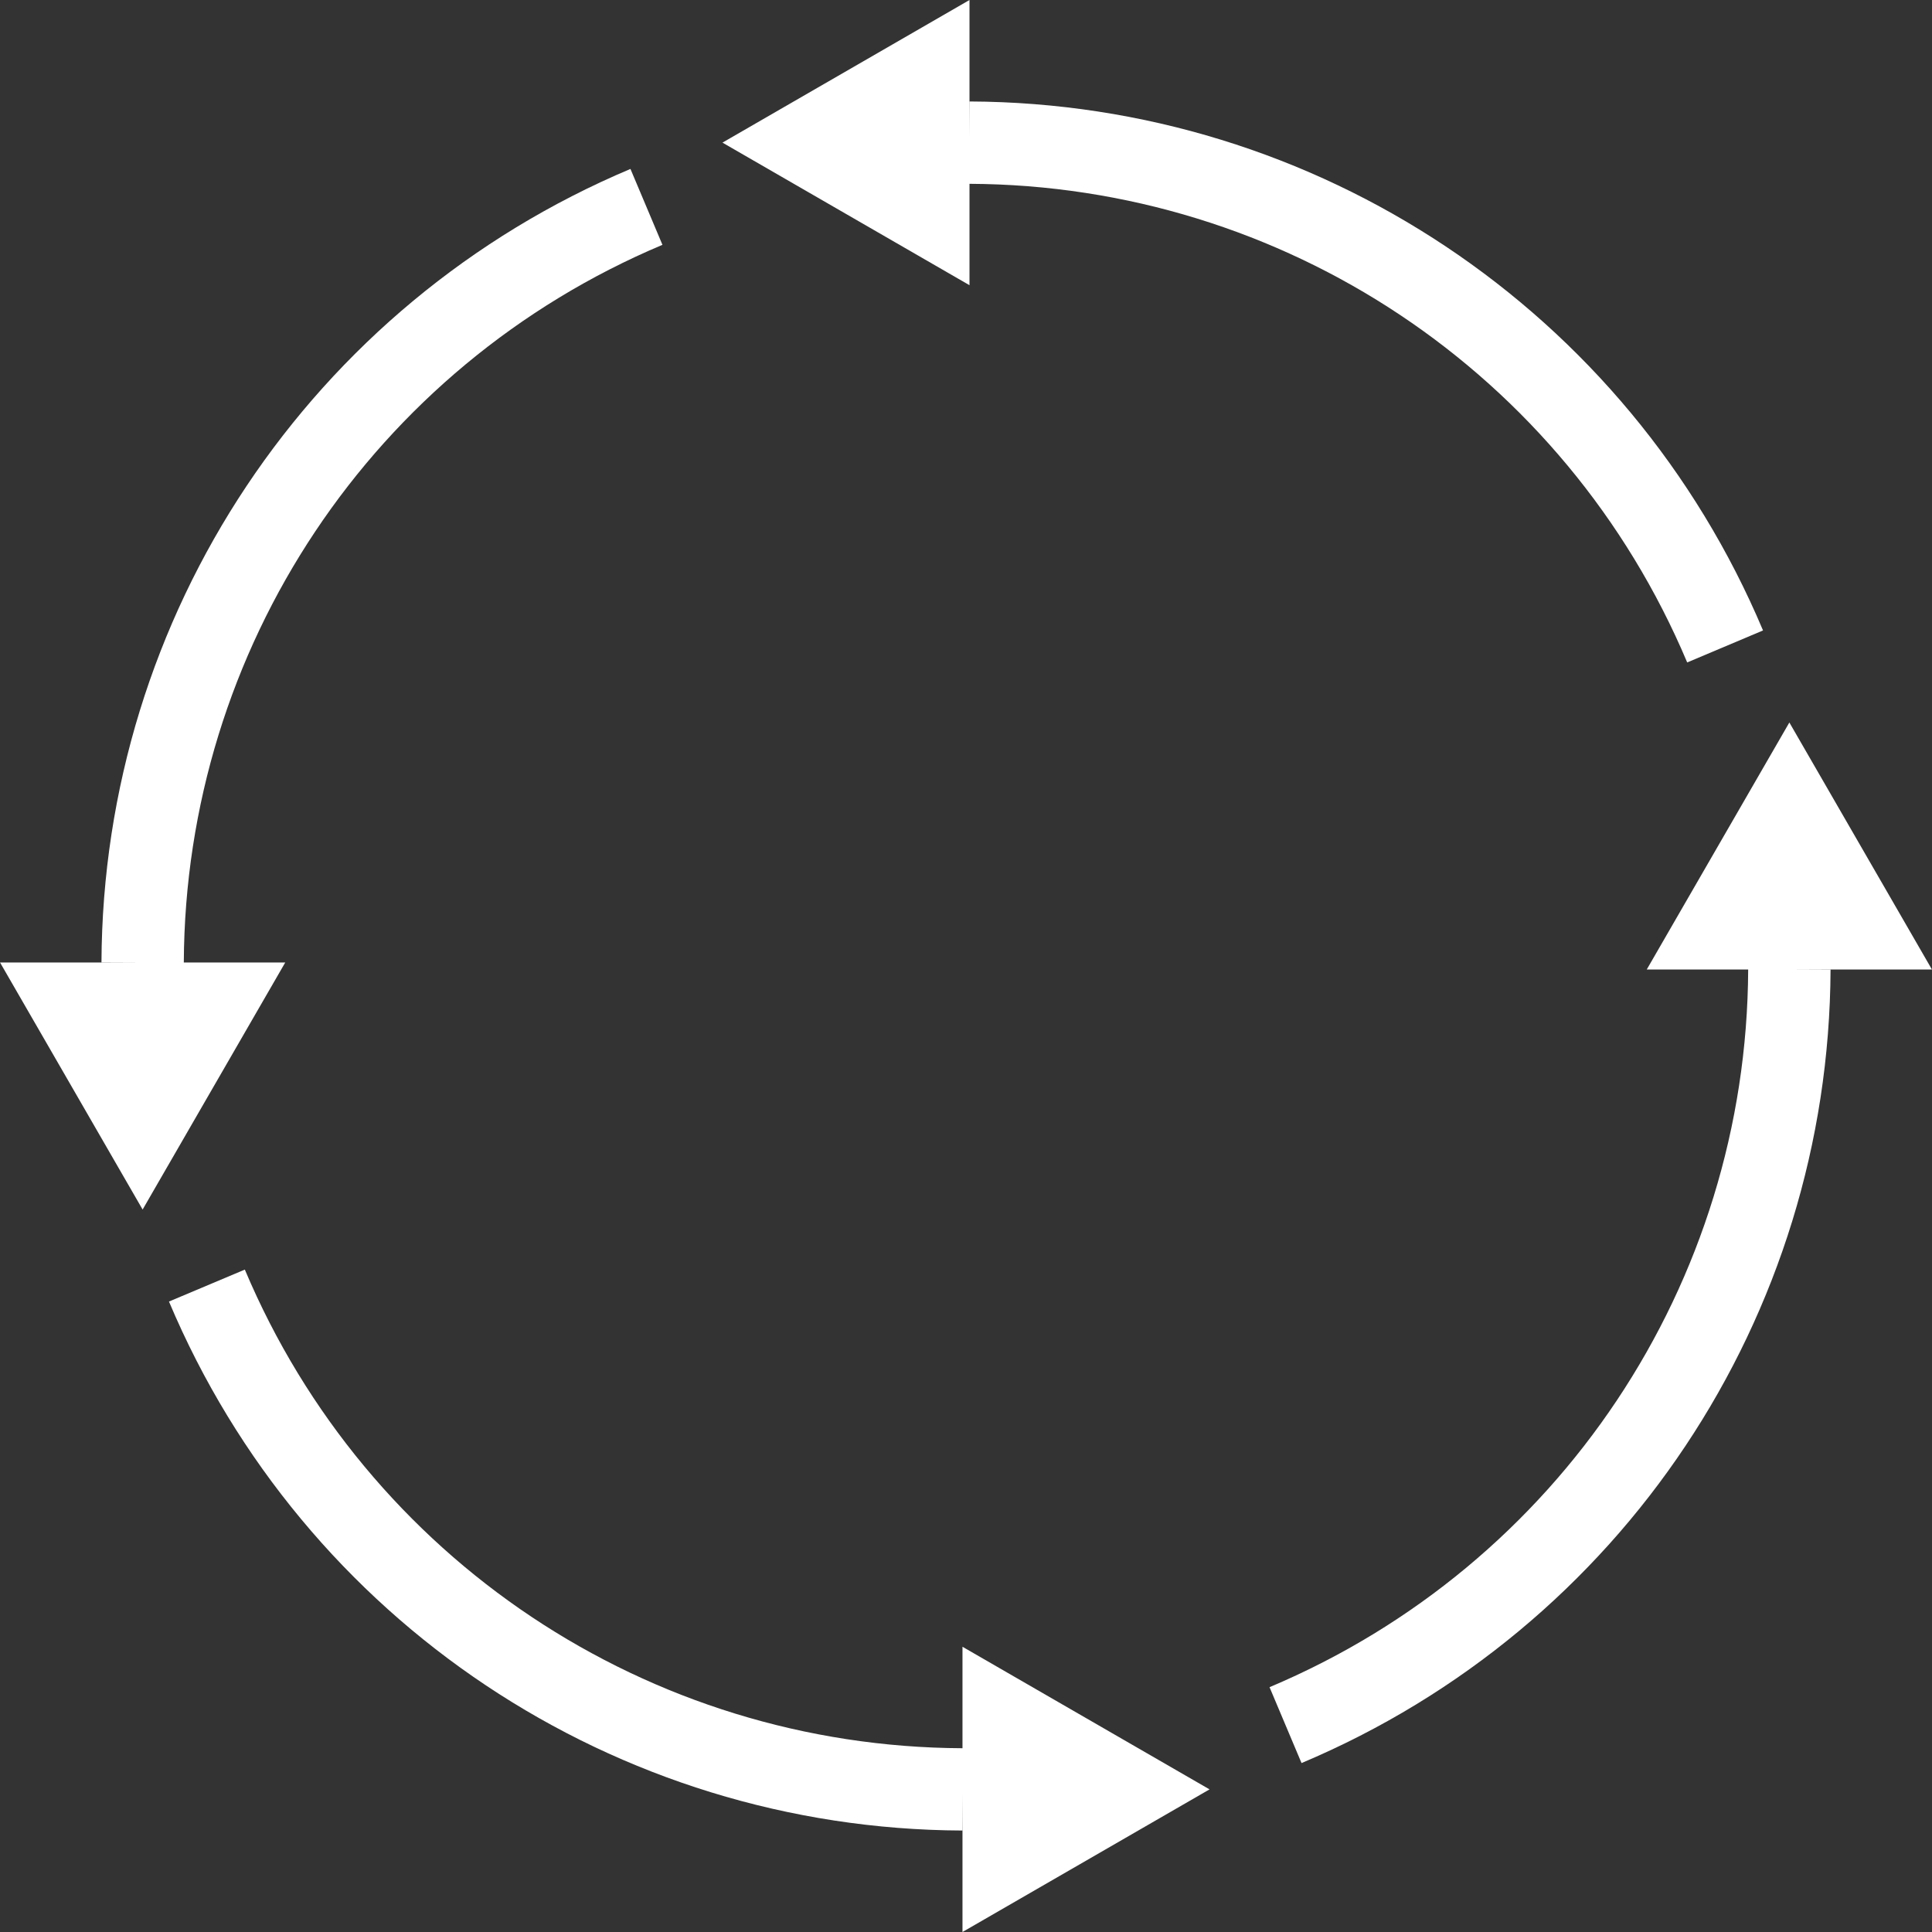
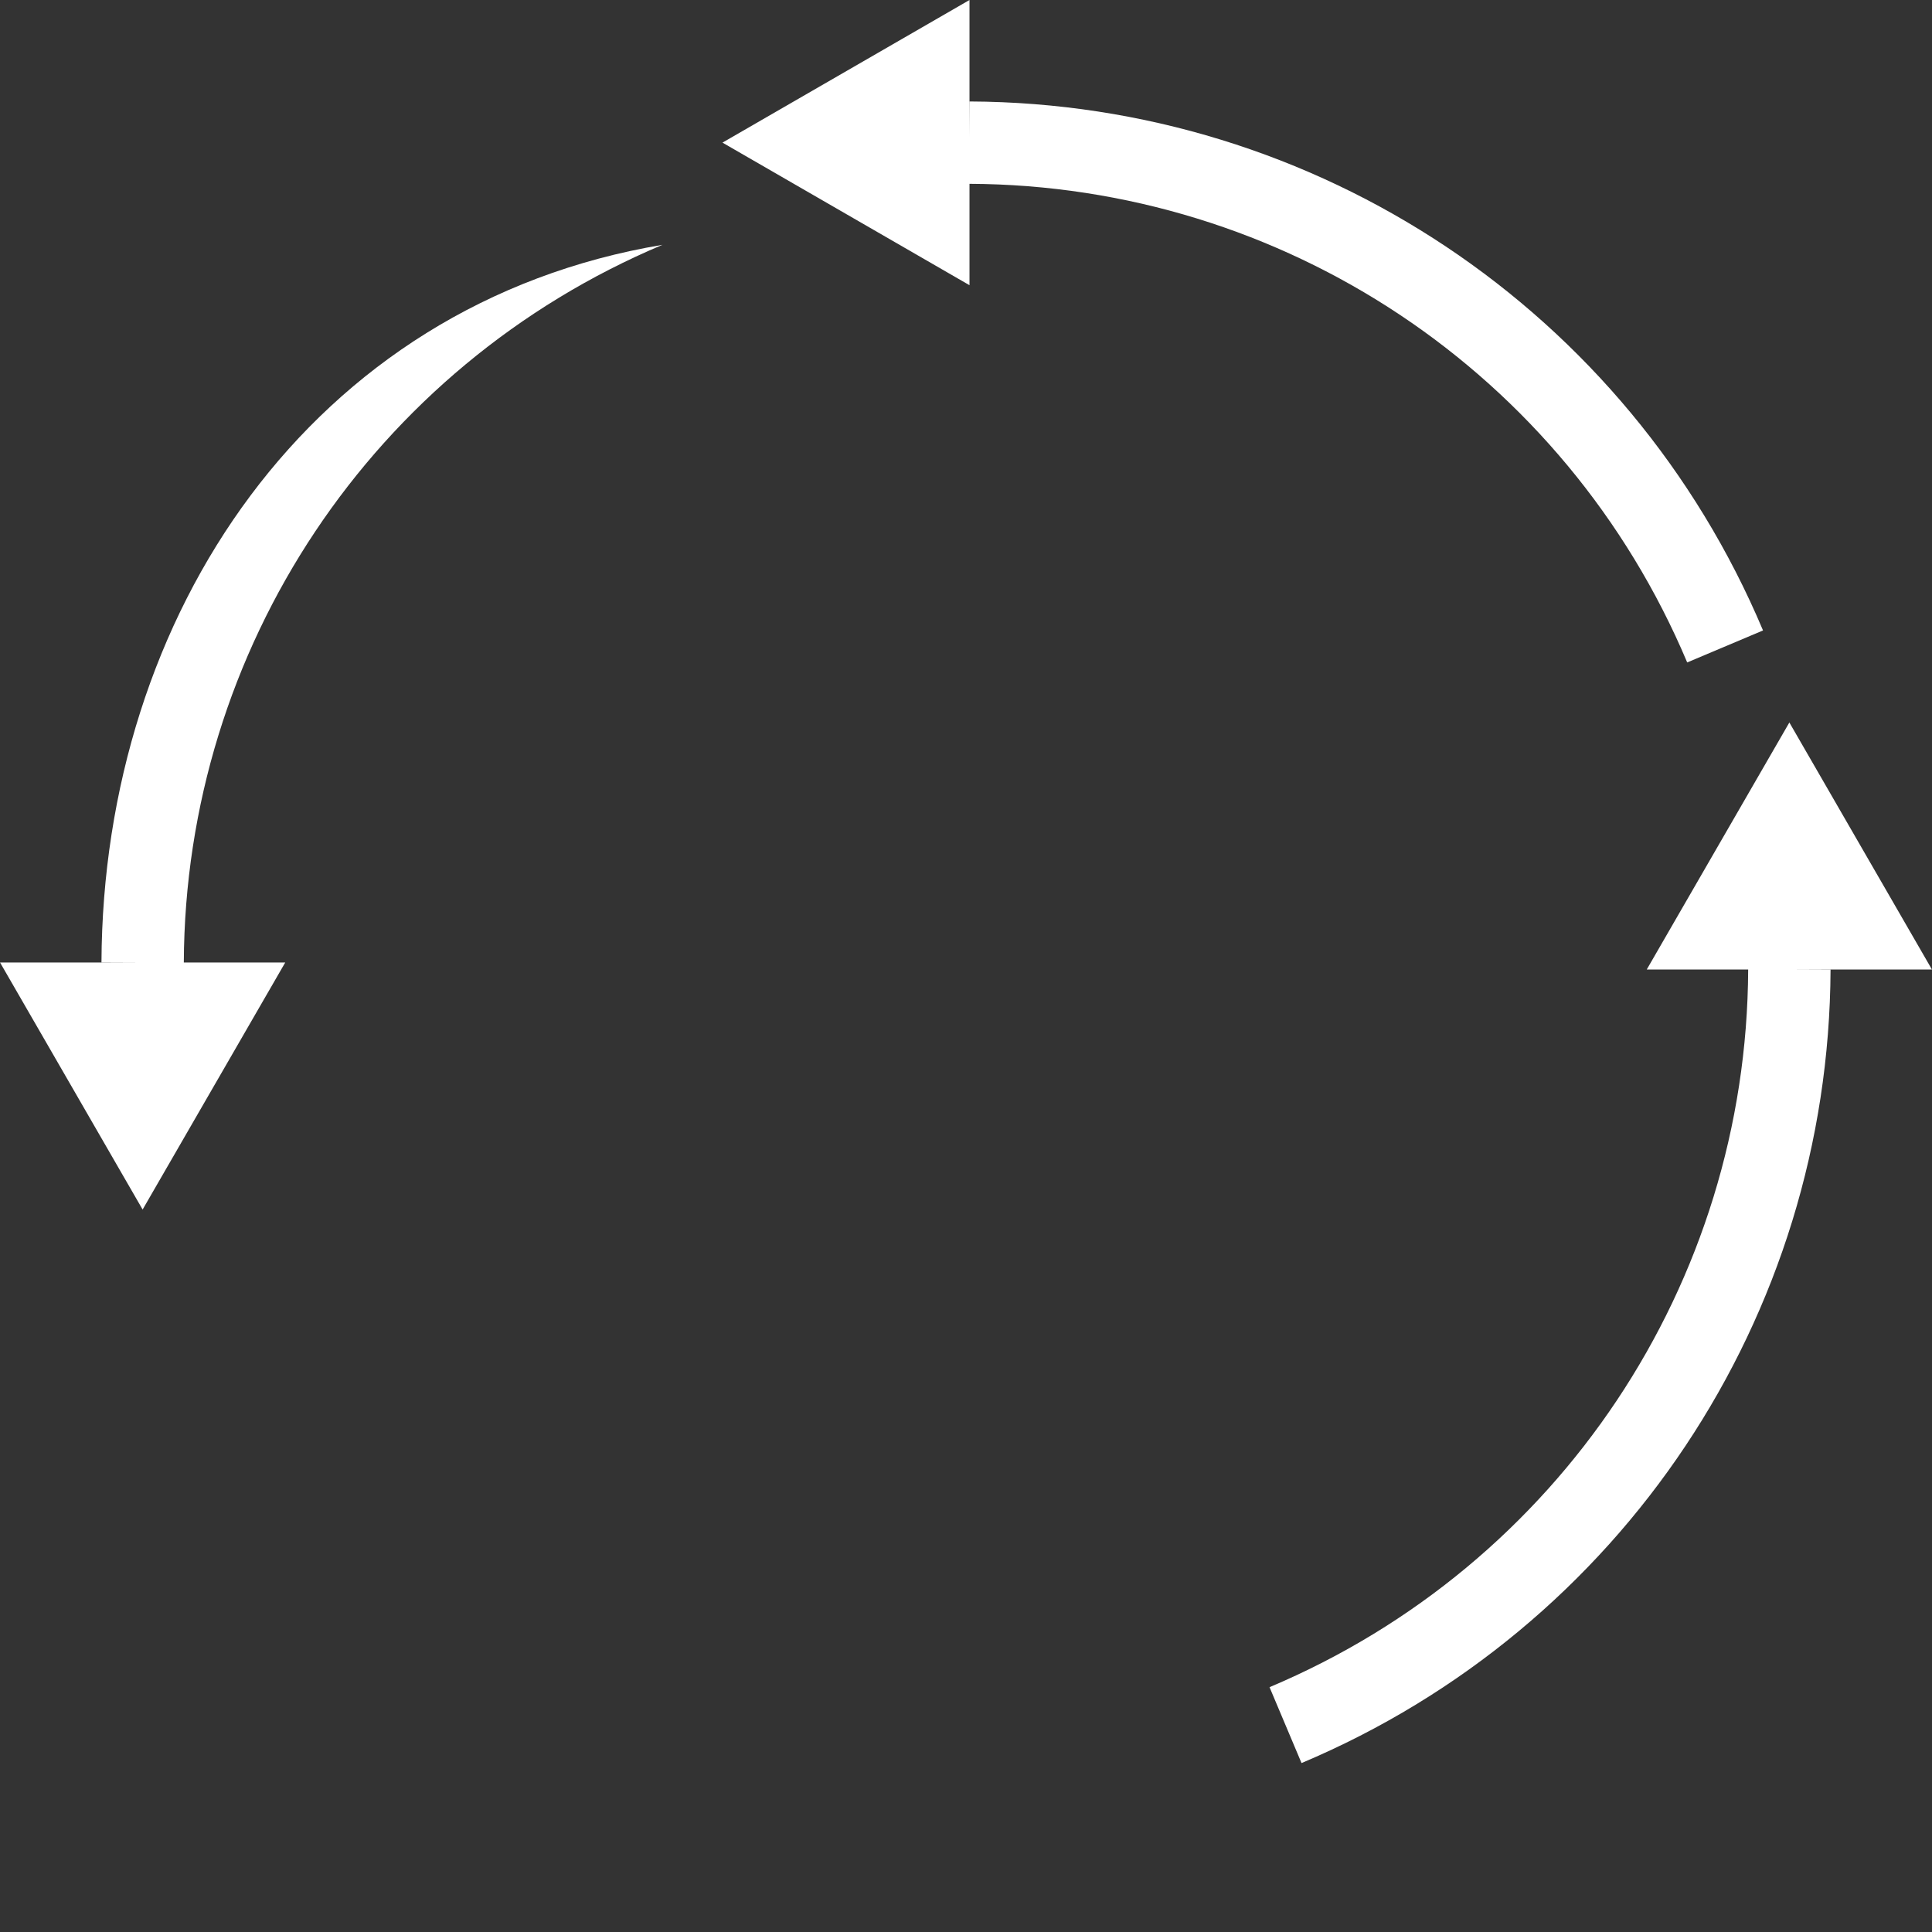
<svg xmlns="http://www.w3.org/2000/svg" width="94" height="94" viewBox="0 0 100 100" fill="none">
  <rect x="0" y="0" width="100" height="100" fill="#333333" stroke="none" />
  <g clip-path="url(#clip0_759_1549)">
    <path d="M50.181 9.514C66.434 9.586 81.016 19.309 87.329 34.288L91.254 32.632C84.274 16.074 68.154 5.328 50.188 5.252L50.181 7.146V0L37.395 7.382L50.181 14.762V9.514Z" fill="white" />
-     <path d="M9.514 49.818C9.586 33.564 19.309 18.985 34.288 12.672L32.632 8.744C16.074 15.724 5.328 31.842 5.252 49.81L7.149 49.818H0.002L7.382 62.606L14.764 49.818H9.514Z" fill="white" />
-     <path d="M49.818 90.488C33.566 90.418 18.987 80.693 12.672 65.714L8.746 67.368C15.724 83.926 31.844 94.674 49.81 94.748L49.818 92.855V100L62.606 92.618L49.818 85.236V90.488Z" fill="white" />
+     <path d="M9.514 49.818C9.586 33.564 19.309 18.985 34.288 12.672C16.074 15.724 5.328 31.842 5.252 49.81L7.149 49.818H0.002L7.382 62.606L14.764 49.818H9.514Z" fill="white" />
    <path d="M99.997 50.182L92.617 37.396L85.235 50.182H90.485C90.415 66.434 80.69 81.015 65.711 87.328L67.367 91.256C83.923 84.276 94.671 68.158 94.749 50.19L92.854 50.182H99.997Z" fill="white" />
  </g>
  <defs>
    <clipPath id="clip0_759_1549">
      <rect width="100" height="100" fill="white" />
    </clipPath>
  </defs>
</svg>